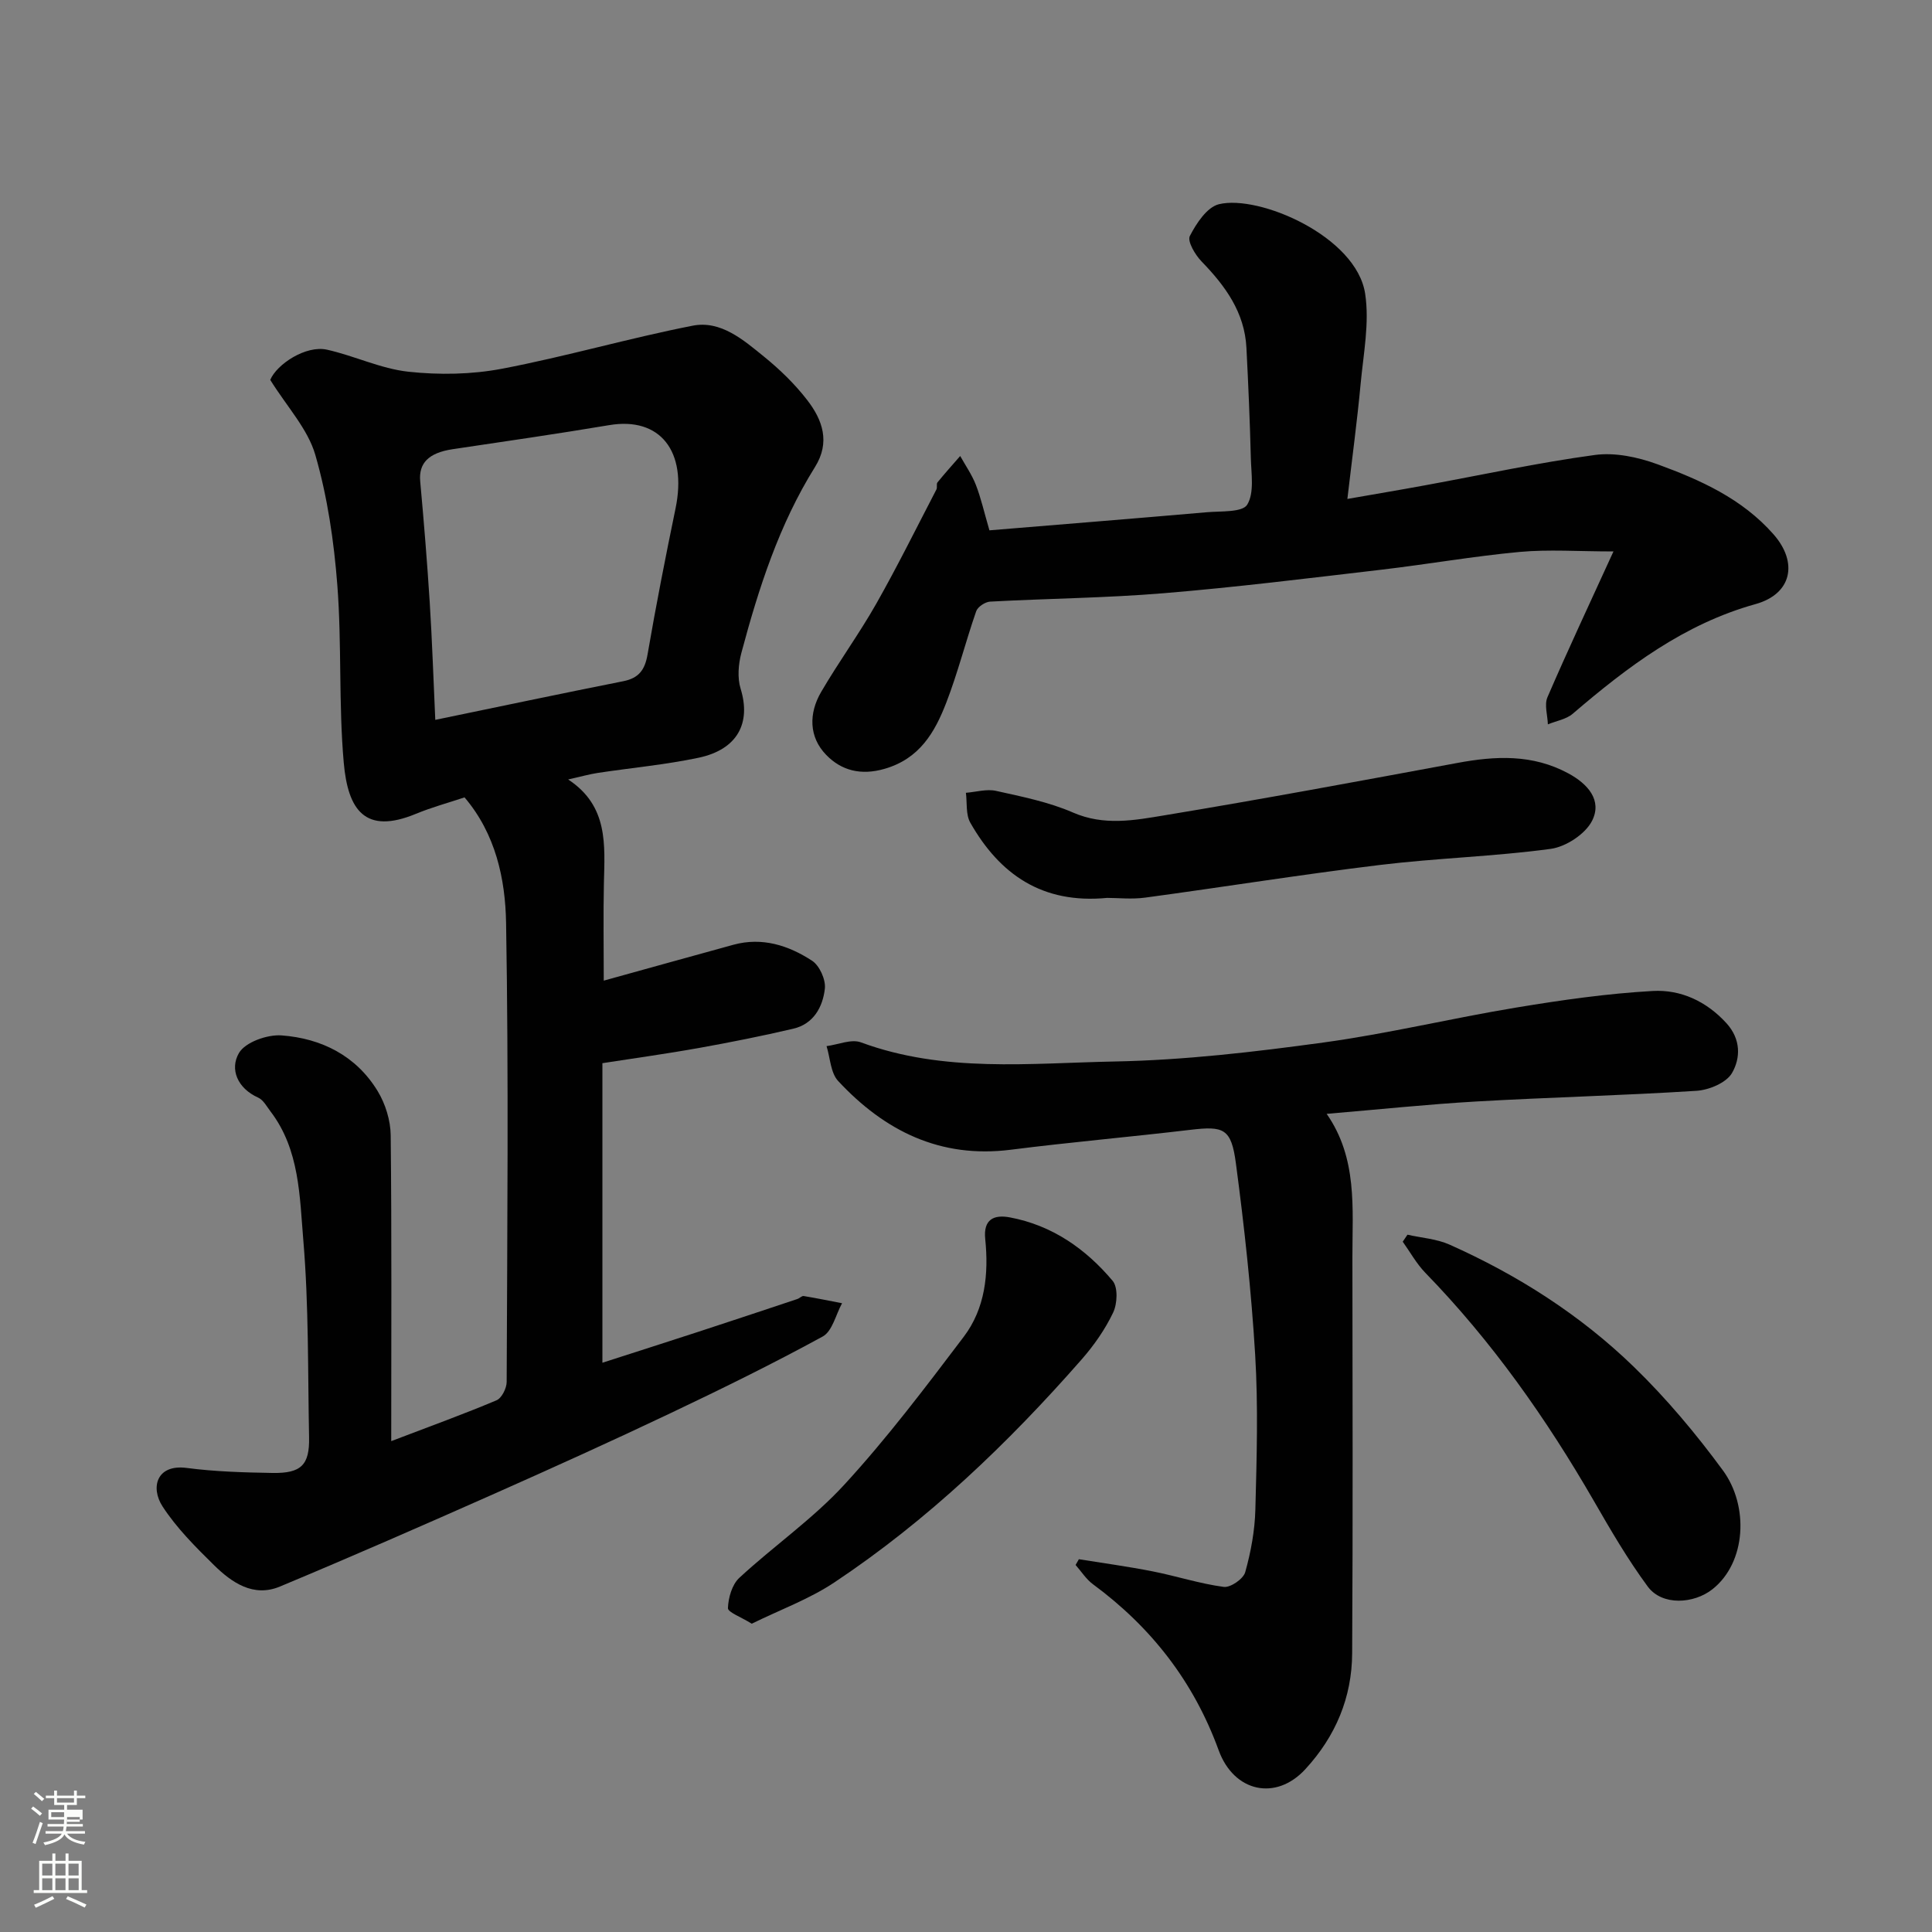
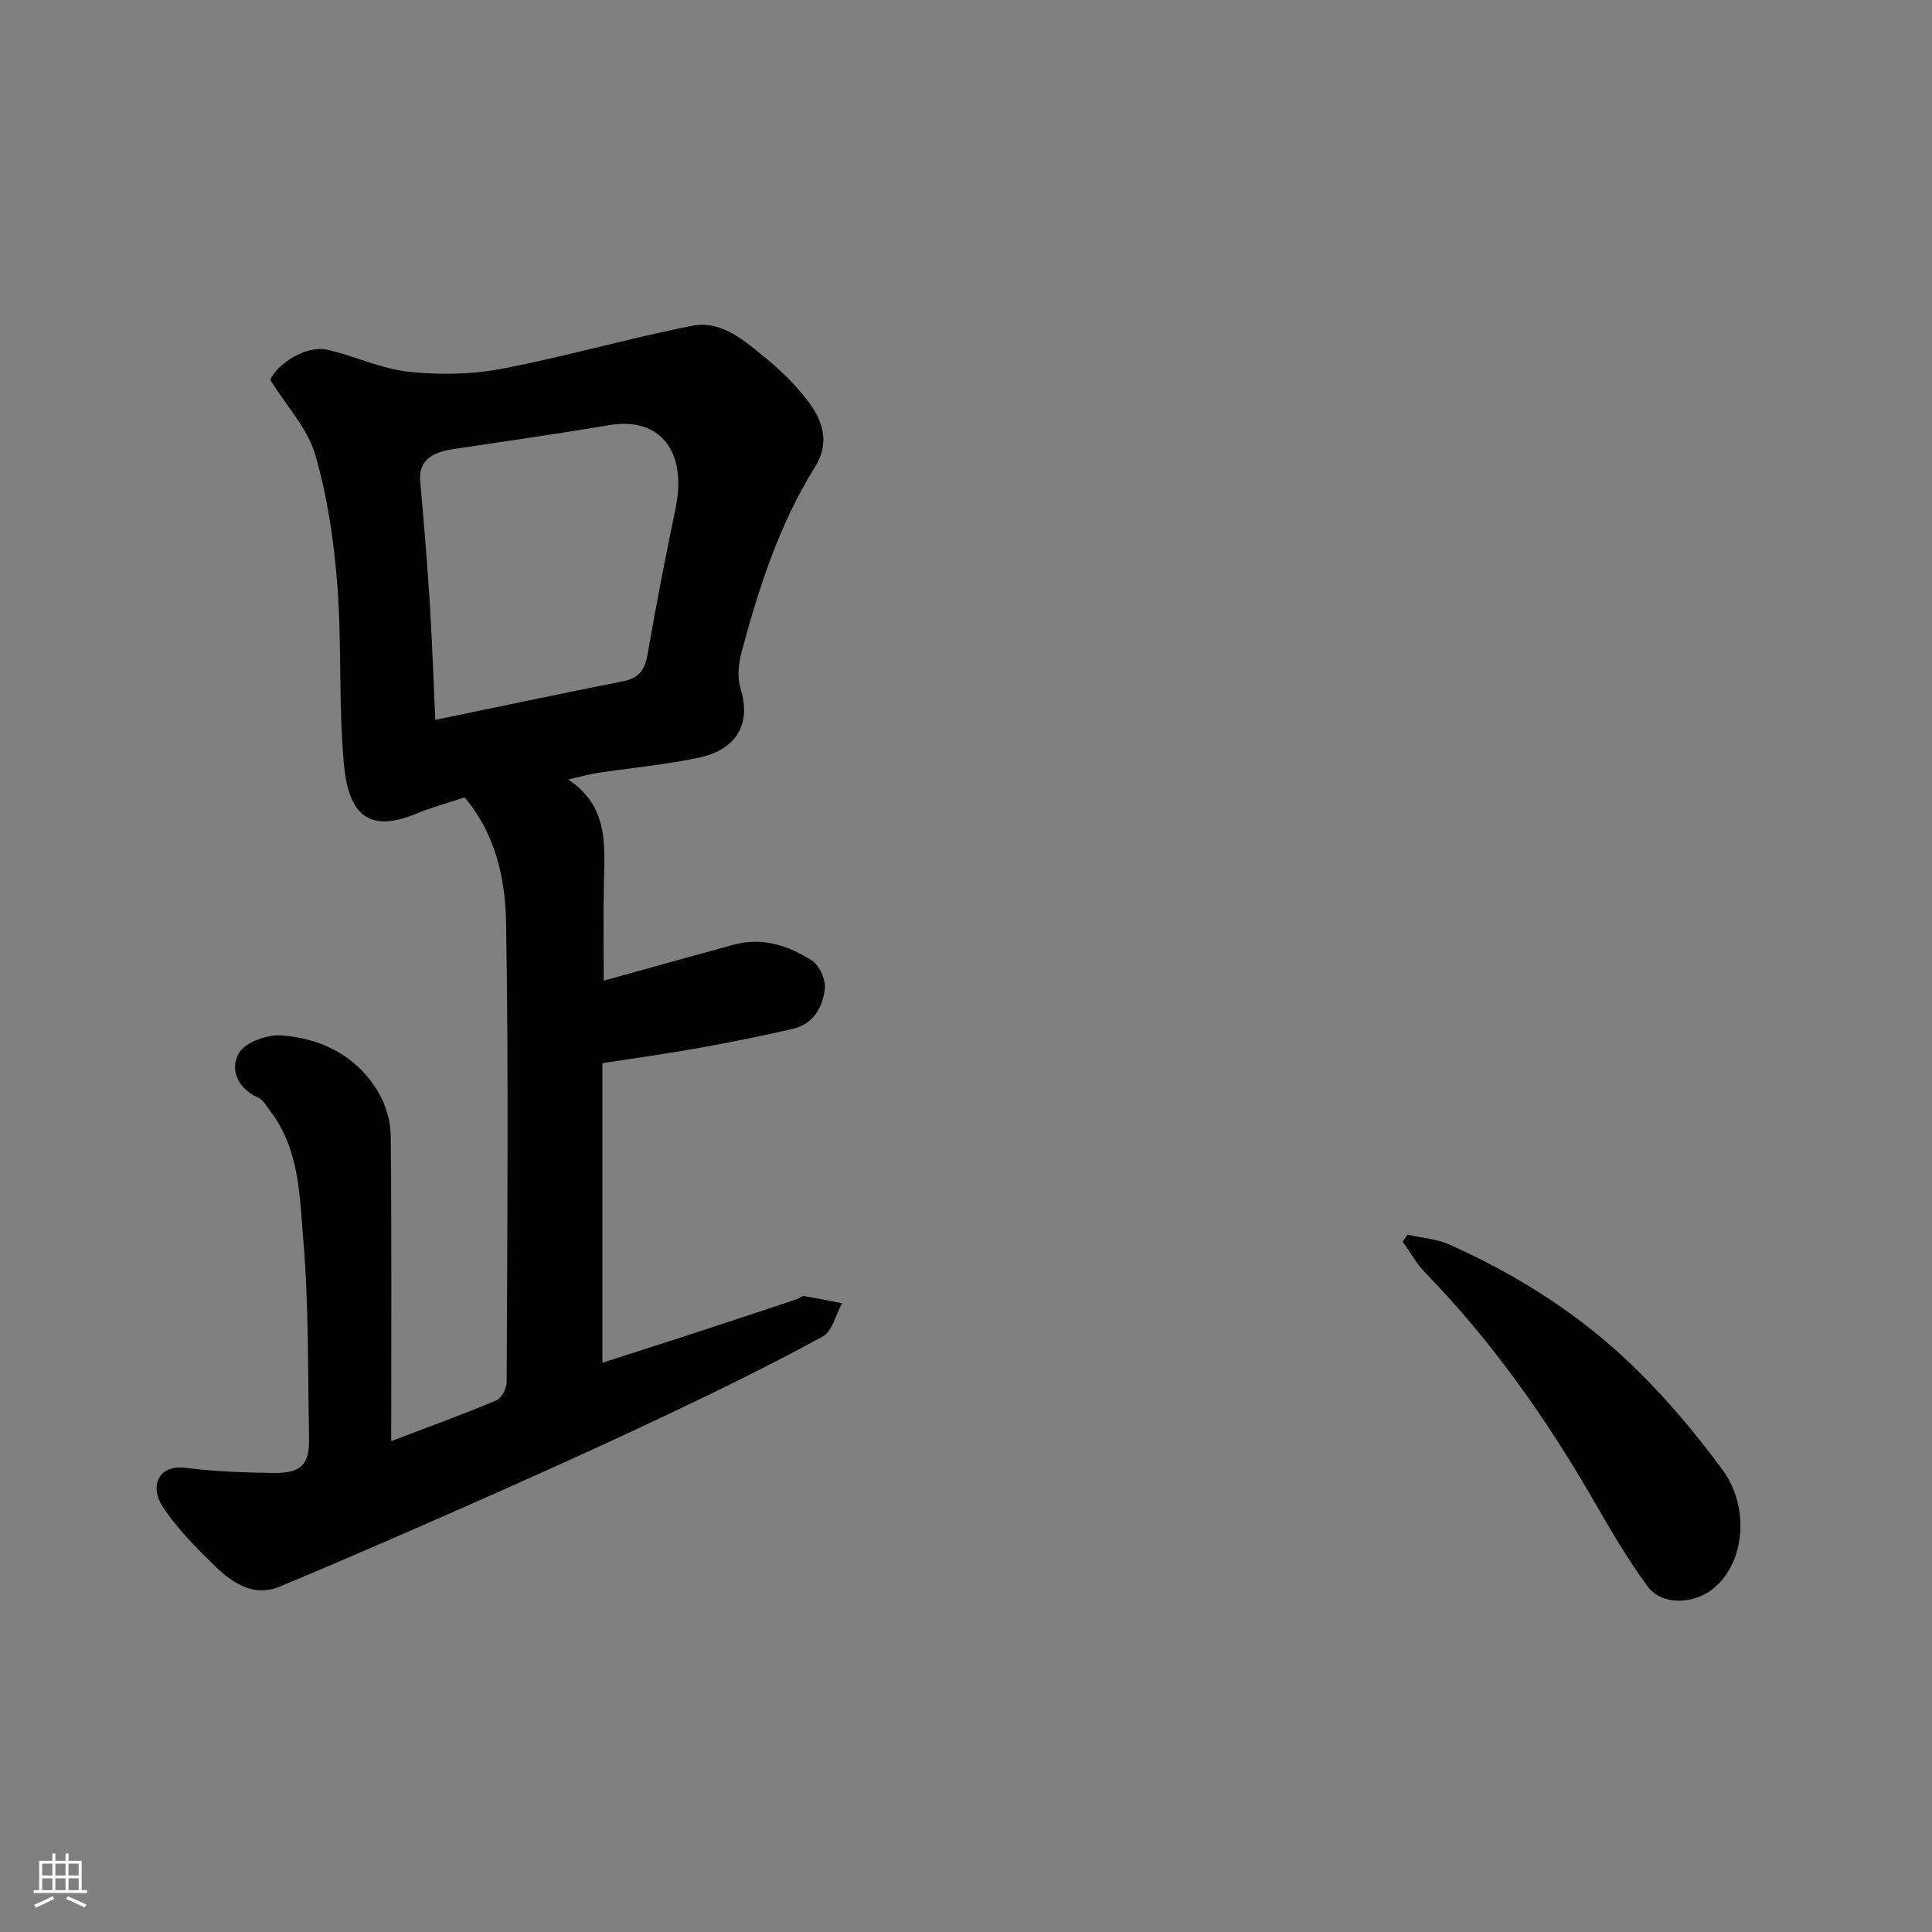
<svg xmlns="http://www.w3.org/2000/svg" enable-background="new 0 0 400 400" viewBox="0 0 400 400">
  <rect x="0" y="0" width="400" height="400" fill="#808080" stroke="none" />
-   <path d="m6.44 374.46.42-.45c.65.47 1.27.95 1.85 1.44l-.45.49c-.65-.56-1.25-1.06-1.82-1.48m.93 7.33-.63-.26c.55-1.36 1.05-2.8 1.52-4.33.19.1.38.19.59.27-.46 1.29-.95 2.73-1.48 4.32m-.38-10.38.44-.42c.43.34 1.01.82 1.74 1.44l-.49.49c-.53-.51-1.09-1.01-1.69-1.51m2.5.35h1.72v-1.04h.59v1.04h3.52v-1.04h.59v1.04h1.75v.53h-1.75v1.42h-2.03v.97h3.22v2.03h-3.24c0 .35-.01.66-.03.93h3.32v.53h-3.37c-.03.27-.08.58-.15.94h3.96v.53h-3.71c.67.92 1.93 1.48 3.79 1.68-.13.24-.23.44-.29.59-2.13-.38-3.48-1.08-4.04-2.12-.43.97-1.77 1.72-4.03 2.23-.09-.19-.2-.37-.33-.55 2.1-.42 3.37-1.03 3.81-1.83h-3.36v-.53h3.58c.08-.29.13-.61.16-.94h-3.33v-.53h3.39c.02-.27.04-.58.04-.93h-3.23v-2.03h3.25v-.97h-2.07v-1.42h-1.73zm1.12 3.44v1h2.65c.01-.3.02-.44.01-.4v-.25-.35zm1.19-2h3.52v-.91h-3.52zm4.71 3h-2.63v.59c0 .15-.01.28-.01.4h2.64v-1.99z" fill="#fbfcfa" />
  <path d="m13.56 383.74h.63v1.52h2.72v6.07h1.13v.6h-11.06v-.6h1.13v-6.07h2.73v-1.52h.63v1.52h2.1v-1.52zm-2.69 8.83.38.56c-1.24.63-2.53 1.25-3.85 1.85-.1-.21-.21-.42-.34-.63 1.36-.55 2.63-1.15 3.81-1.78m-2.13-4.27h2.1v-2.45h-2.1zm0 3.04h2.1v-2.46h-2.1zm2.72-3.04h2.1v-2.45h-2.1zm0 3.04h2.1v-2.46h-2.1zm6.07 3.6c-1.41-.71-2.7-1.3-3.86-1.78l.35-.56c1.45.62 2.75 1.19 3.88 1.72zm-1.25-9.09h-2.1v2.45h2.1zm-2.09 5.49h2.1v-2.46h-2.1z" fill="#fbfcfa" />
  <g fill="#010101">
    <path d="m81 298.37c8.22-3.14 15.09-5.62 21.81-8.46 1.07-.45 2.09-2.5 2.09-3.81.12-31.66.42-63.33-.12-94.98-.15-9.17-2.18-18.49-8.6-26.03-3.36 1.12-6.83 2.06-10.11 3.42-10.46 4.31-14.03-.75-14.9-10.6-1.08-12.2-.39-24.55-1.33-36.77-.7-9.07-2.04-18.26-4.56-26.97-1.56-5.38-5.87-9.96-9.33-15.52 1.37-3.26 7.4-7.23 11.76-6.25 5.68 1.27 11.13 3.94 16.84 4.56 6.38.69 13.1.58 19.39-.62 13.24-2.52 26.24-6.32 39.47-8.91 5.81-1.14 10.49 2.93 14.76 6.4 3.28 2.66 6.4 5.68 8.97 9.02 3.17 4.11 4.8 8.71 1.59 13.85-7.42 11.88-11.65 25.06-15.23 38.45-.63 2.35-.86 5.19-.16 7.45 2.18 7.07-.61 12.58-8.74 14.29-6.85 1.44-13.87 2.08-20.81 3.13-1.76.27-3.49.76-6.16 1.36 8.37 5.5 7.58 13.58 7.4 21.54-.14 6.48-.03 12.98-.03 20.11 9.21-2.55 18.02-5.01 26.85-7.43 5.96-1.63 11.42.14 16.28 3.31 1.55 1.01 2.85 3.91 2.65 5.76-.42 3.79-2.33 7.33-6.53 8.31-6.48 1.52-13.02 2.82-19.58 4-6.41 1.15-12.86 2.04-19.95 3.14v62.02c6.52-2.1 13.25-4.25 19.97-6.44 6.81-2.23 13.61-4.49 20.41-6.76.46-.15.91-.68 1.3-.61 2.66.44 5.29.98 7.94 1.49-1.3 2.36-2.01 5.8-4.01 6.89-10.31 5.63-20.86 10.82-31.48 15.86-12.08 5.74-24.27 11.26-36.5 16.69-14.74 6.54-29.52 13.01-44.4 19.22-5.49 2.29-9.97-.82-13.69-4.48-3.82-3.76-7.7-7.64-10.6-12.1-2.54-3.9-1.26-8.79 4.98-7.98 5.88.77 11.85.94 17.78 1.04 5.96.1 7.69-1.67 7.57-7.38-.27-13.6-.05-27.25-1.19-40.78-.77-9.1-.75-18.75-6.77-26.66-.79-1.03-1.5-2.41-2.58-2.89-4.3-1.93-5.92-5.89-3.98-9.23 1.3-2.25 5.88-3.87 8.83-3.65 8.25.61 15.44 4.21 19.89 11.53 1.61 2.65 2.67 6.08 2.7 9.17.22 20.74.11 41.5.11 63.3zm9.12-149.33c13.16-2.72 26.02-5.44 38.91-8 3.24-.64 4.49-2.35 5.04-5.55 1.74-10.1 3.71-20.16 5.79-30.2 2.47-11.9-3.21-19.04-13.73-17.27-10.78 1.81-21.59 3.37-32.4 4.98-5 .75-7.08 2.89-6.73 6.67.76 8.34 1.44 16.68 1.97 25.03.5 7.91.76 15.83 1.15 24.34z" />
-     <path d="m274.67 230.61c6.42 9.21 5.32 19.55 5.33 29.7.03 27.33.11 54.66-.05 81.99-.05 9.15-3.42 17.17-9.68 23.98-6.12 6.67-14.81 4.74-17.96-3.91-5.19-14.24-13.95-25.46-26.01-34.36-1.42-1.04-2.42-2.65-3.61-4 .23-.4.45-.79.68-1.19 5.08.82 10.2 1.51 15.25 2.51 4.94.97 9.77 2.56 14.74 3.22 1.39.19 4.07-1.66 4.45-3.05 1.18-4.21 1.99-8.63 2.1-13 .28-10.66.6-21.36-.04-31.99-.8-13.25-2.24-26.48-3.99-39.65-.96-7.24-2.51-7.76-9.44-6.94-12.38 1.47-24.81 2.55-37.17 4.12-14.62 1.85-26.14-3.91-35.74-14.23-1.57-1.69-1.64-4.78-2.4-7.22 2.39-.31 5.12-1.52 7.12-.78 17.17 6.34 35 4.3 52.56 3.96 14.42-.28 28.87-1.97 43.19-3.93 13.39-1.83 26.59-5.04 39.94-7.24 9.36-1.55 18.79-2.9 28.25-3.43 5.77-.32 11.09 2.11 15.25 6.67 3.02 3.31 2.94 7.23 1.15 10.32-1.17 2.02-4.74 3.51-7.34 3.68-15.18.97-30.4 1.34-45.59 2.21-10.04.58-20.04 1.64-30.99 2.56z" />
-     <path d="m204.85 109.8c14.89-1.23 29.97-2.44 45.05-3.75 2.91-.25 7.32.06 8.32-1.56 1.51-2.47.83-6.4.75-9.7-.19-7.59-.52-15.19-.91-22.77-.37-7.34-4.36-12.81-9.28-17.88-1.33-1.37-2.99-4.18-2.44-5.27 1.34-2.61 3.56-5.99 6.03-6.59 8.31-2.02 28.47 6.66 30.27 18.53.92 6.05-.36 12.47-.94 18.7-.71 7.63-1.74 15.23-2.74 23.79 5.64-.99 10.86-1.86 16.07-2.82 11.71-2.14 23.36-4.68 35.14-6.28 4.17-.57 8.9.43 12.93 1.9 8.9 3.25 17.57 7.11 24.1 14.54 5.11 5.82 3.8 12.33-3.73 14.43-14.78 4.11-26.51 12.99-37.86 22.71-1.35 1.15-3.41 1.48-5.14 2.19-.06-1.88-.76-4.04-.09-5.61 4.24-9.82 8.79-19.51 13.67-30.19-7.3 0-13.4-.45-19.41.1-9.6.89-19.13 2.57-28.72 3.69-14.98 1.75-29.96 3.62-44.99 4.86-11.95.99-23.97 1.09-35.95 1.74-1.02.06-2.56 1.08-2.87 1.99-2.19 6.29-3.81 12.78-6.21 18.97-2.36 6.1-5.5 11.55-12.73 13.65-4.95 1.44-8.98.35-12.11-2.87-3.62-3.72-3.63-8.62-1.05-13.04 3.61-6.19 7.86-12.01 11.39-18.23 4.4-7.76 8.36-15.78 12.48-23.7.21-.41-.05-1.13.21-1.45 1.52-1.87 3.13-3.66 4.71-5.47 1.1 1.98 2.43 3.88 3.24 5.97 1.05 2.7 1.68 5.54 2.81 9.42z" />
-     <path d="m229.22 185.9c-13.46 1.3-22.25-4.89-28.33-15.57-.96-1.69-.64-4.11-.91-6.19 2.08-.16 4.28-.83 6.23-.4 5.39 1.2 10.92 2.3 15.95 4.49 6.4 2.79 12.7 1.61 18.89.58 20.27-3.35 40.47-7.11 60.68-10.85 7.9-1.47 15.54-1.84 22.94 2.14 4.13 2.22 7.07 5.62 4.96 9.82-1.39 2.76-5.42 5.4-8.58 5.83-11.72 1.59-23.6 1.9-35.35 3.33-16.23 1.97-32.38 4.57-48.58 6.76-2.78.38-5.65.06-7.9.06z" />
-     <path d="m155.64 336.17c-2.23-1.4-4.96-2.37-4.93-3.23.08-2.15.85-4.87 2.36-6.27 7.12-6.59 15.24-12.2 21.76-19.31 8.85-9.63 16.78-20.14 24.69-30.58 4.46-5.88 5.2-13.04 4.46-20.26-.42-4.07 1.79-5.1 5.12-4.47 8.73 1.64 15.68 6.5 21.26 13.13 1.13 1.34.98 4.75.1 6.58-1.66 3.49-3.97 6.79-6.53 9.71-15.26 17.4-31.92 33.33-51.24 46.19-5.2 3.45-11.22 5.64-17.05 8.51z" />
+     <path d="m229.22 185.9z" />
    <path d="m291.4 255.63c2.91.66 6.03.86 8.7 2.05 14.13 6.3 27.1 14.57 38.19 25.33 6.74 6.54 12.86 13.85 18.42 21.42 5.41 7.37 4.84 19.06-2.16 24.6-3.86 3.05-10.43 3.47-13.4-.55-4.14-5.61-7.68-11.69-11.17-17.75-9.85-17.07-21.12-33.06-34.9-47.23-1.82-1.88-3.12-4.27-4.66-6.42.33-.48.66-.97.98-1.45z" />
  </g>
</svg>